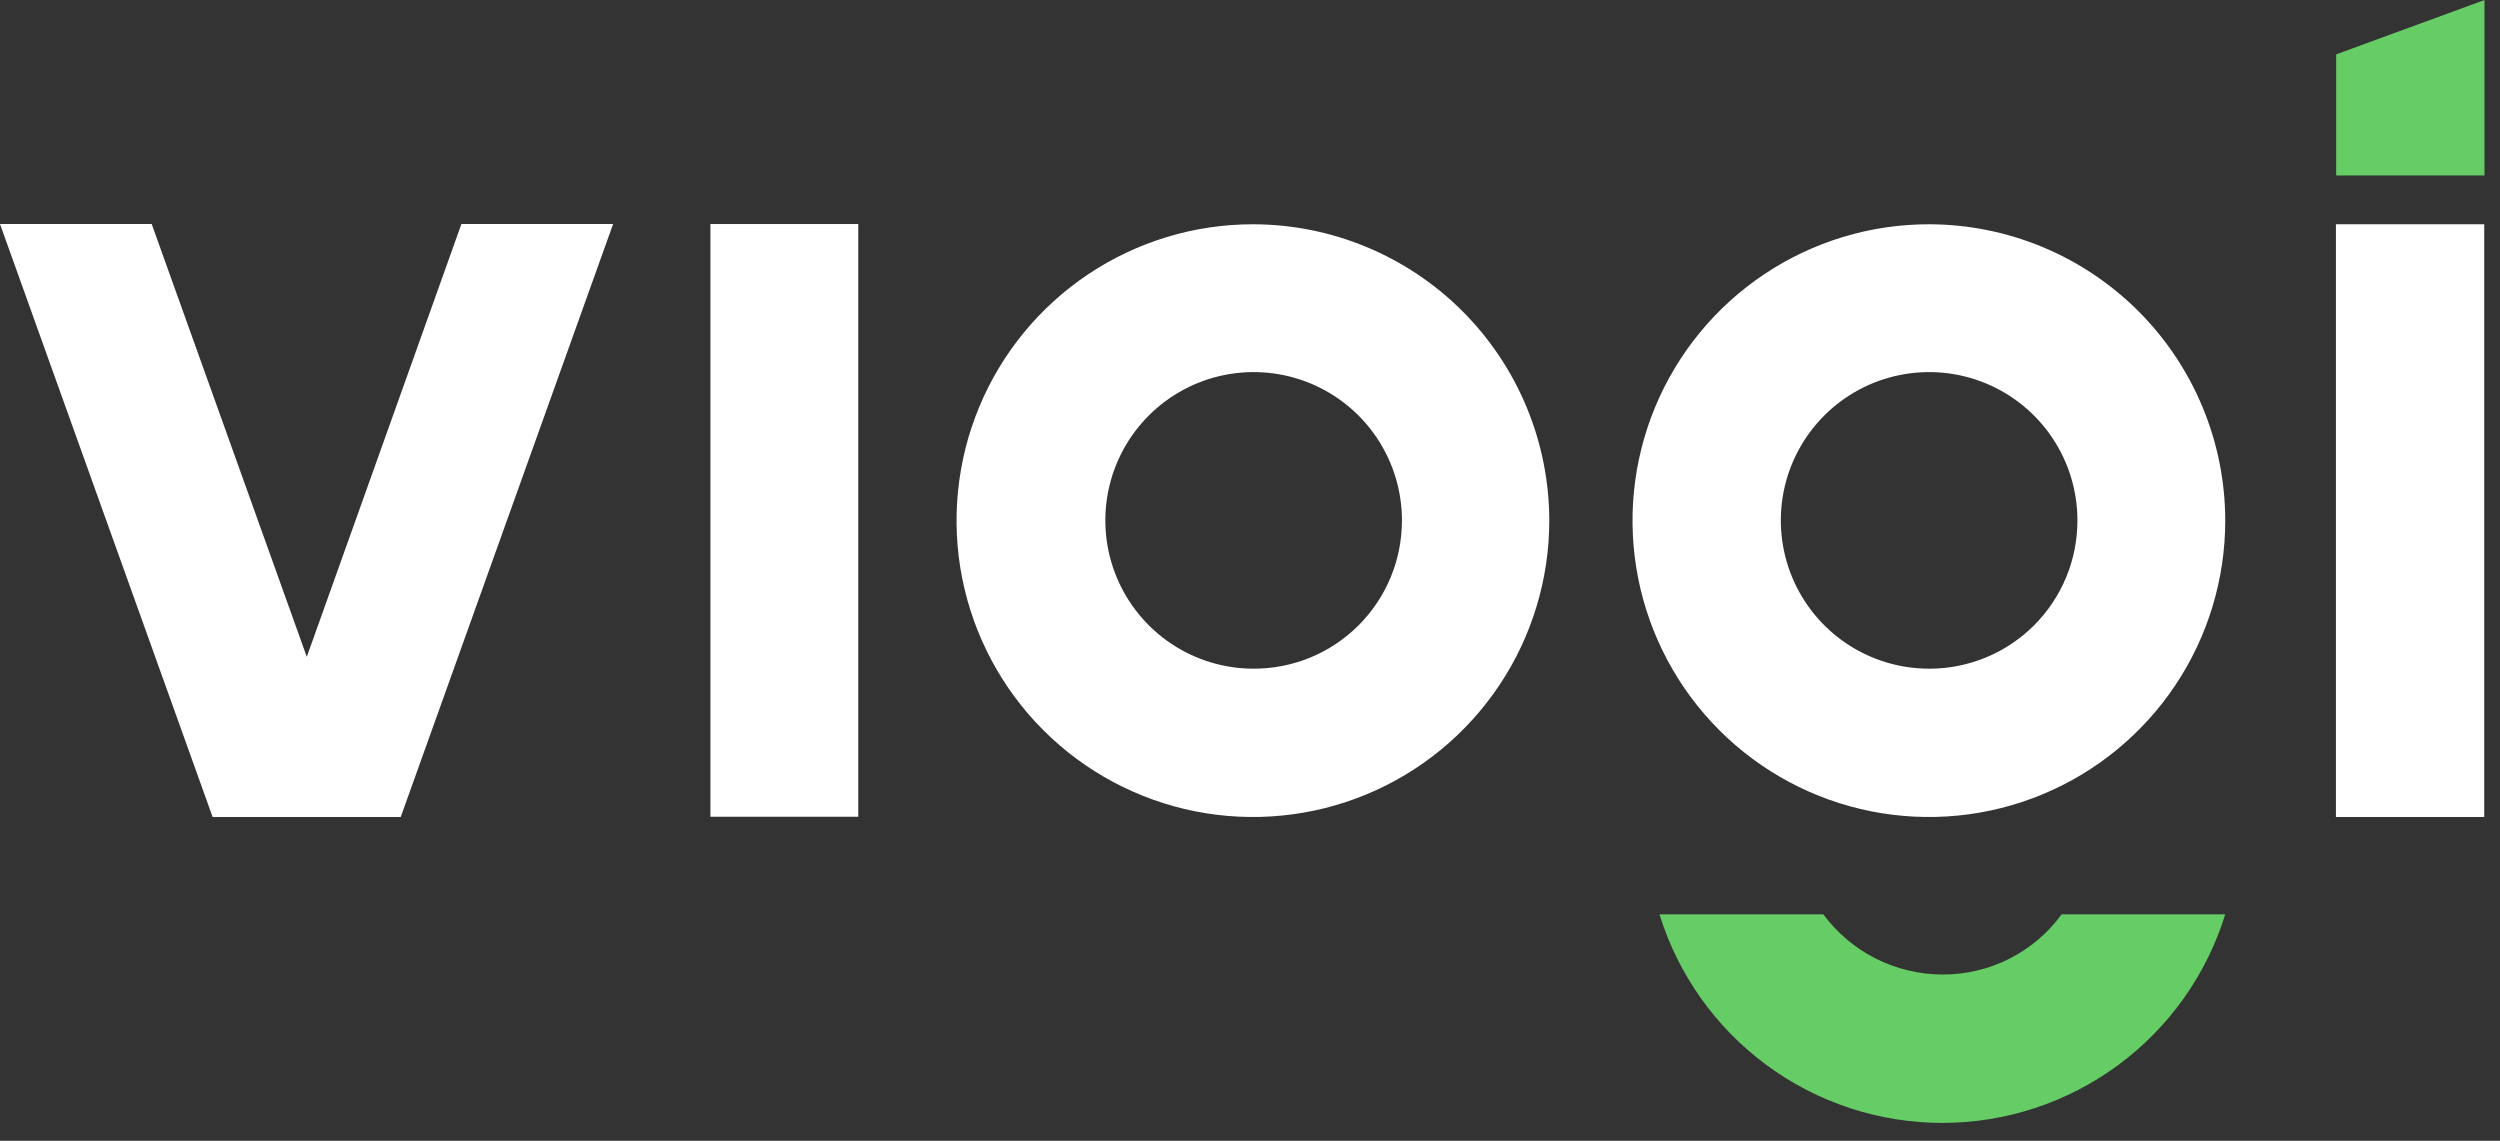
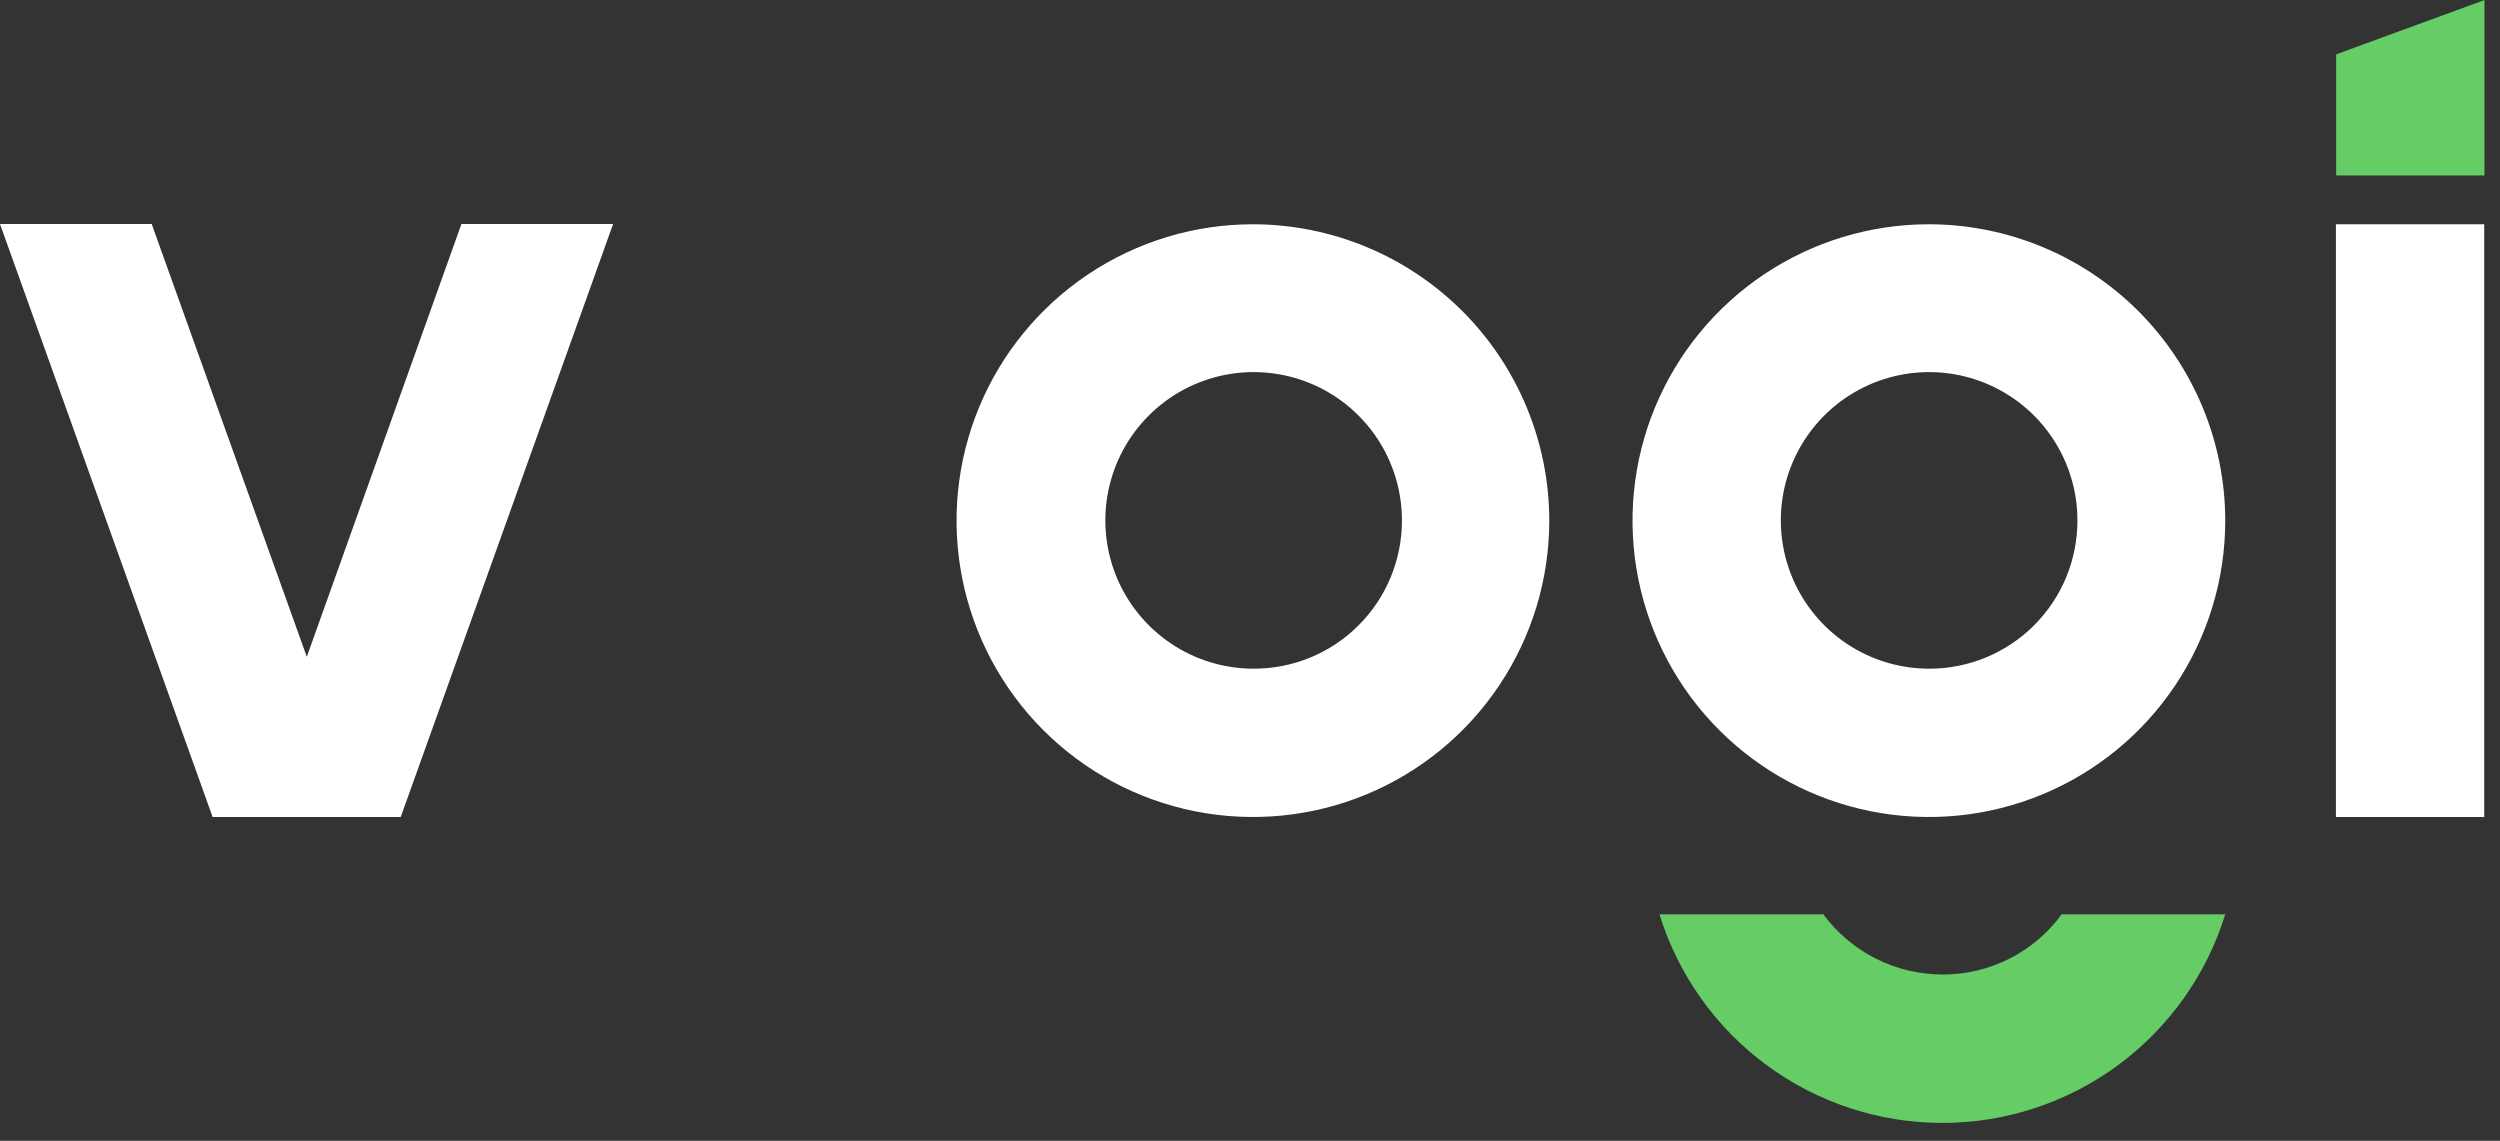
<svg xmlns="http://www.w3.org/2000/svg" width="103" height="47" viewBox="0 0 103 47" fill="none">
  <rect x="0" y="0" width="103" height="47" fill="#333333" stroke="none" />
  <g clip-path="url(#clip0_269_691)">
-     <path d="M35.36 9.23H29.27V33.65H35.36V9.23Z" fill="white" />
    <path d="M102.35 9.24H96.24V33.66H102.35V9.24Z" fill="white" />
    <path d="M25.26 9.23L16.51 33.66H8.76L0 9.23H6.25L12.64 27.06L19.01 9.23H25.26Z" fill="white" />
    <path d="M51.63 9.24C49.214 9.238 46.852 9.953 44.843 11.294C42.833 12.635 41.267 14.542 40.341 16.773C39.416 19.005 39.173 21.46 39.644 23.83C40.115 26.199 41.278 28.376 42.986 30.084C44.694 31.792 46.871 32.955 49.24 33.426C51.61 33.897 54.066 33.654 56.297 32.729C58.529 31.803 60.435 30.237 61.776 28.227C63.117 26.218 63.832 23.856 63.83 21.44C63.825 18.206 62.538 15.106 60.251 12.819C57.964 10.533 54.864 9.246 51.63 9.24ZM51.63 27.55C50.422 27.546 49.243 27.185 48.241 26.511C47.239 25.837 46.459 24.881 45.999 23.765C45.54 22.648 45.422 21.42 45.66 20.236C45.898 19.052 46.481 17.965 47.337 17.113C48.192 16.26 49.281 15.68 50.465 15.446C51.65 15.212 52.877 15.334 53.993 15.797C55.108 16.26 56.061 17.043 56.732 18.048C57.402 19.052 57.76 20.233 57.76 21.44C57.761 22.245 57.603 23.041 57.296 23.785C56.988 24.528 56.536 25.203 55.966 25.771C55.397 26.339 54.72 26.788 53.976 27.094C53.232 27.399 52.434 27.554 51.63 27.55Z" fill="white" />
    <path d="M79.48 9.24C77.064 9.238 74.702 9.953 72.693 11.294C70.683 12.635 69.117 14.542 68.191 16.773C67.266 19.005 67.023 21.46 67.494 23.83C67.965 26.199 69.128 28.376 70.836 30.084C72.544 31.792 74.721 32.955 77.09 33.426C79.46 33.897 81.916 33.654 84.147 32.729C86.379 31.803 88.285 30.237 89.626 28.227C90.967 26.218 91.682 23.856 91.68 21.44C91.675 18.206 90.388 15.106 88.101 12.819C85.814 10.533 82.714 9.246 79.48 9.24ZM79.48 27.55C78.272 27.55 77.09 27.192 76.085 26.52C75.081 25.849 74.297 24.895 73.835 23.778C73.373 22.662 73.252 21.433 73.487 20.248C73.723 19.063 74.305 17.974 75.16 17.12C76.014 16.265 77.103 15.683 78.288 15.448C79.473 15.212 80.702 15.333 81.818 15.795C82.935 16.258 83.889 17.041 84.56 18.046C85.232 19.05 85.59 20.232 85.59 21.44C85.591 22.243 85.434 23.038 85.128 23.78C84.821 24.522 84.371 25.196 83.803 25.764C83.236 26.331 82.562 26.781 81.82 27.088C81.078 27.394 80.283 27.552 79.48 27.55Z" fill="white" />
    <path d="M84.94 37.67C84.376 38.442 83.637 39.069 82.783 39.5C81.93 39.931 80.986 40.154 80.03 40.15C79.075 40.148 78.133 39.923 77.281 39.493C76.428 39.062 75.688 38.438 75.12 37.67H68.37C69.14 40.159 70.687 42.337 72.785 43.883C74.882 45.43 77.419 46.264 80.025 46.264C82.631 46.264 85.168 45.43 87.266 43.883C89.363 42.337 90.91 40.159 91.68 37.67H84.94Z" fill="#66CC66" />
    <path d="M96.25 2.24L102.36 0V7.23H96.25V2.24Z" fill="#66CC66" />
  </g>
  <defs>
    <clipPath id="clip0_269_691">
      <rect width="102.36" height="46.25" fill="white" />
    </clipPath>
  </defs>
</svg>